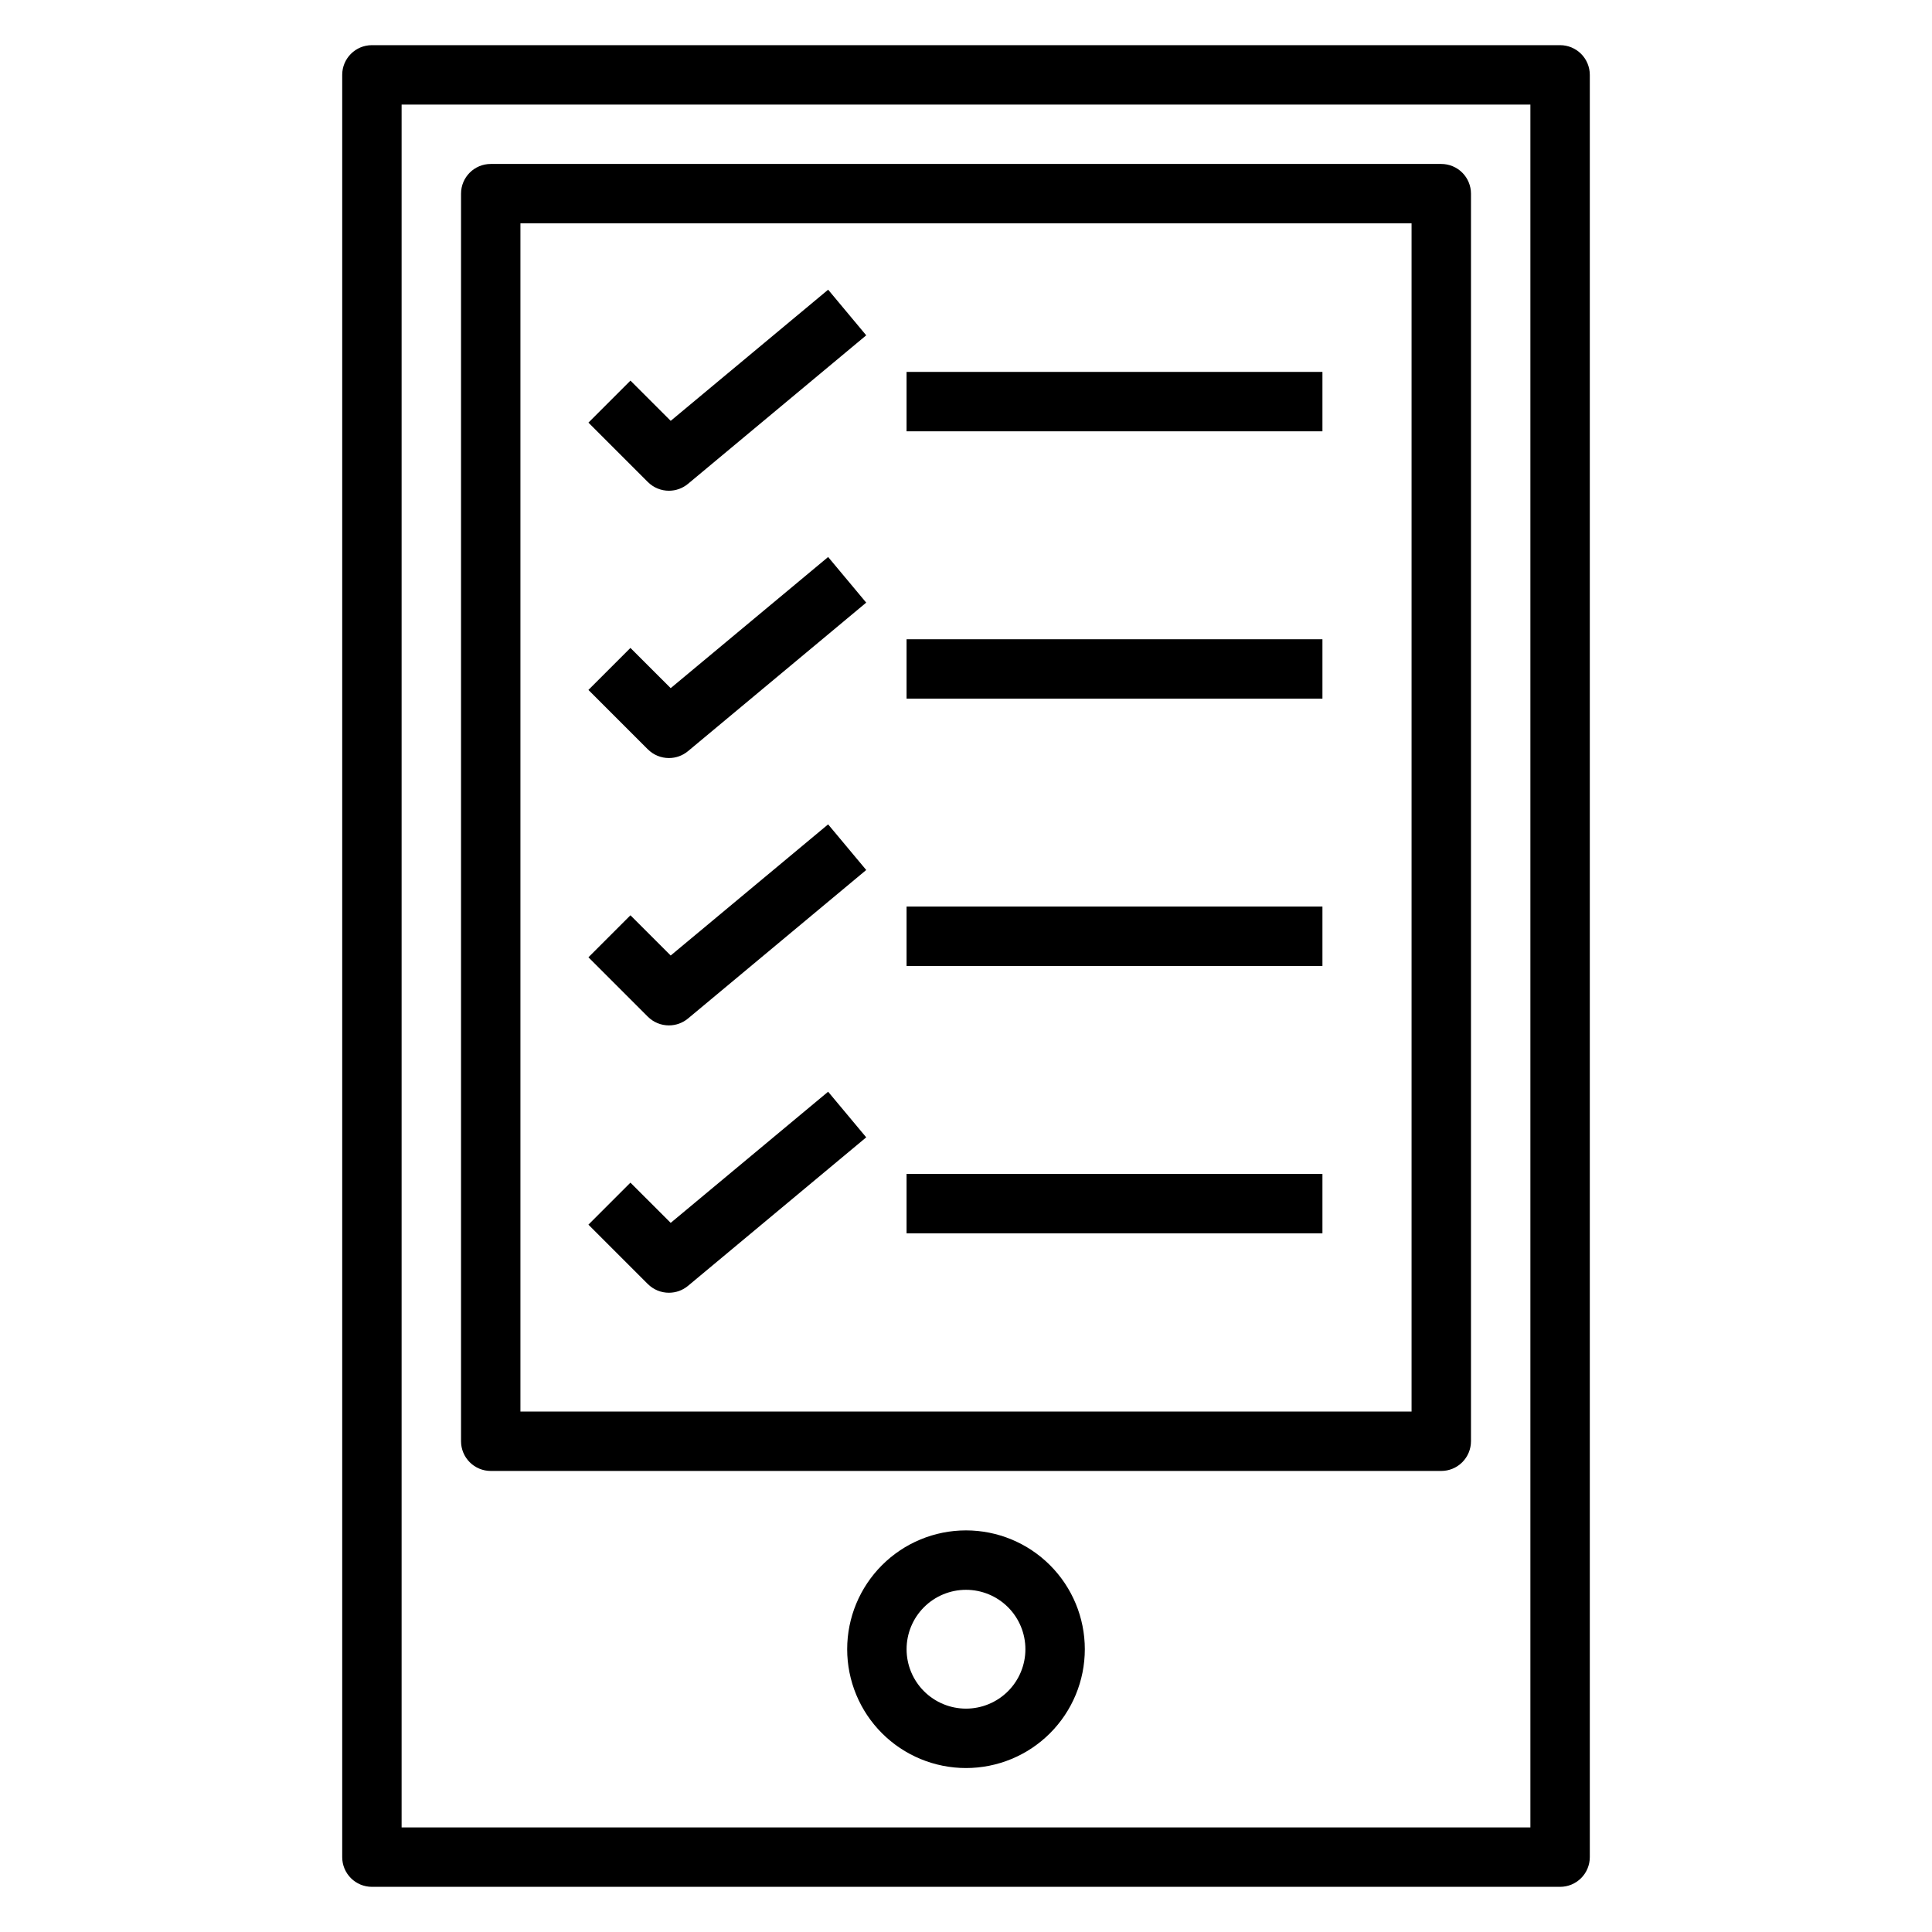
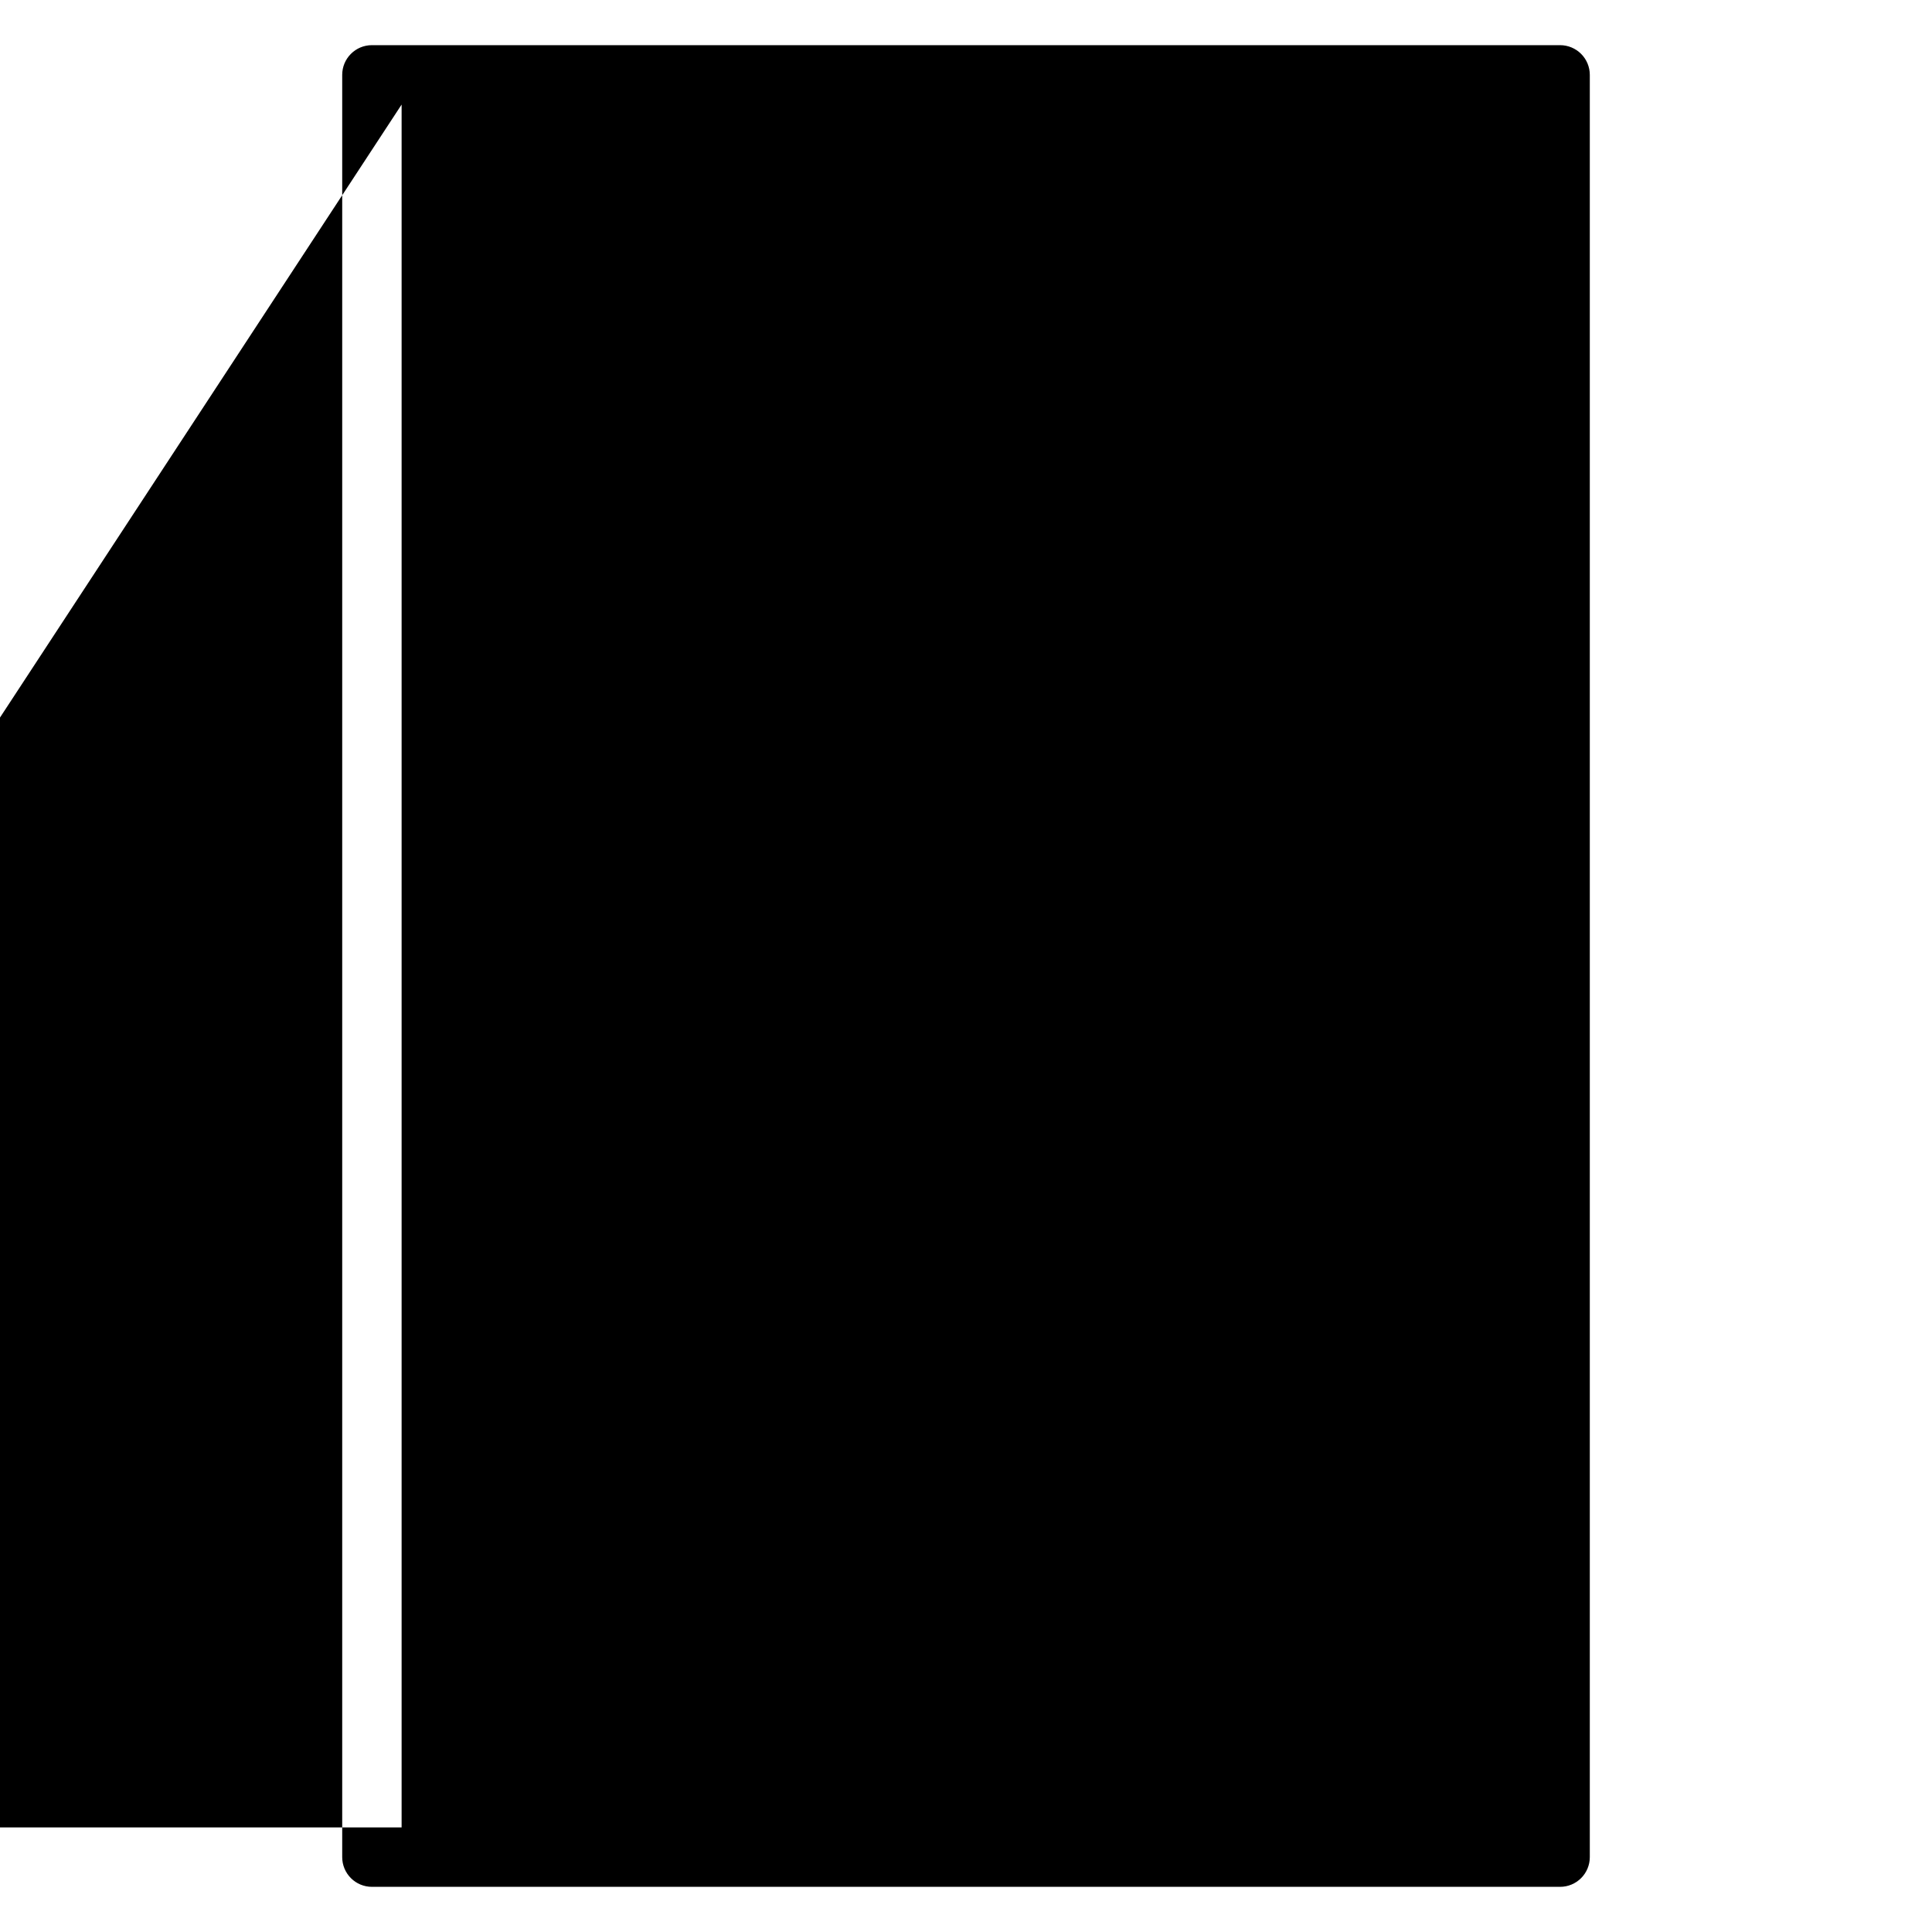
<svg xmlns="http://www.w3.org/2000/svg" fill="#000000" width="800px" height="800px" version="1.1" viewBox="144 144 512 512">
  <g>
-     <path d="m557.44 644.03c2.09 0 4.09-0.828 5.566-2.305 1.477-1.477 2.309-3.481 2.309-5.566v-472.32c0-2.086-0.832-4.09-2.309-5.566-1.477-1.473-3.477-2.305-5.566-2.305h-314.88c-4.348 0-7.871 3.523-7.871 7.871v472.32c0 2.086 0.828 4.09 2.305 5.566 1.477 1.477 3.477 2.305 5.566 2.305zm-307.01-472.32h299.14v456.58h-299.14z" />
+     <path d="m557.44 644.03c2.09 0 4.09-0.828 5.566-2.305 1.477-1.477 2.309-3.481 2.309-5.566v-472.32c0-2.086-0.832-4.09-2.309-5.566-1.477-1.473-3.477-2.305-5.566-2.305h-314.88c-4.348 0-7.871 3.523-7.871 7.871v472.32c0 2.086 0.828 4.09 2.305 5.566 1.477 1.477 3.477 2.305 5.566 2.305zm-307.01-472.32v456.58h-299.14z" />
    <path d="m525.95 187.45h-251.9c-4.348 0-7.871 3.523-7.871 7.871v330.62c0 2.09 0.828 4.09 2.305 5.566 1.477 1.477 3.477 2.309 5.566 2.309h251.9c2.09 0 4.09-0.832 5.566-2.309s2.309-3.477 2.309-5.566v-330.62c0-2.086-0.832-4.09-2.309-5.566-1.477-1.473-3.477-2.305-5.566-2.305zm-7.871 330.62h-236.16v-314.88h236.16z" />
-     <path d="m400 549.57c-8.352 0-16.363 3.316-22.266 9.223-5.906 5.906-9.223 13.914-9.223 22.266 0 8.352 3.316 16.359 9.223 22.266 5.902 5.906 13.914 9.223 22.266 9.223s16.359-3.316 22.266-9.223c5.902-5.906 9.223-13.914 9.223-22.266 0-8.352-3.32-16.359-9.223-22.266-5.906-5.906-13.914-9.223-22.266-9.223zm0 47.23v0.004c-4.176 0-8.18-1.66-11.133-4.613-2.953-2.953-4.613-6.957-4.613-11.133 0-4.176 1.66-8.18 4.613-11.133 2.953-2.953 6.957-4.609 11.133-4.609s8.18 1.656 11.133 4.609c2.949 2.953 4.609 6.957 4.609 11.133 0 4.176-1.66 8.18-4.609 11.133-2.953 2.953-6.957 4.613-11.133 4.613z" />
    <path d="m384.25 242.56h110.21v15.742h-110.21z" />
-     <path d="m384.25 313.41h110.21v15.742h-110.21z" />
-     <path d="m384.25 455.1h110.21v15.742h-110.21z" />
    <path d="m321.28 274.05c1.844 0 3.629-0.645 5.047-1.828l47.23-39.359-10.09-12.09-41.723 34.754-10.668-10.66-11.133 11.133 15.742 15.742h0.004c1.484 1.484 3.496 2.312 5.59 2.309z" />
    <path d="m321.28 344.89c1.844 0 3.629-0.645 5.047-1.828l47.23-39.359-10.094-12.09-41.723 34.754-10.668-10.66-11.133 11.133 15.742 15.742h0.008c1.484 1.484 3.496 2.312 5.59 2.309z" />
-     <path d="m321.28 486.59c1.844 0 3.629-0.645 5.047-1.824l47.23-39.359-10.094-12.09-41.723 34.754-10.668-10.66-11.133 11.133 15.742 15.742h0.008c1.484 1.48 3.496 2.312 5.59 2.305z" />
    <path d="m384.25 384.25h110.21v15.742h-110.21z" />
    <path d="m321.28 415.74c1.844 0 3.629-0.645 5.047-1.824l47.23-39.359-10.094-12.09-41.723 34.754-10.668-10.66-11.133 11.133 15.742 15.742h0.008c1.484 1.48 3.496 2.312 5.59 2.305z" />
  </g>
</svg>